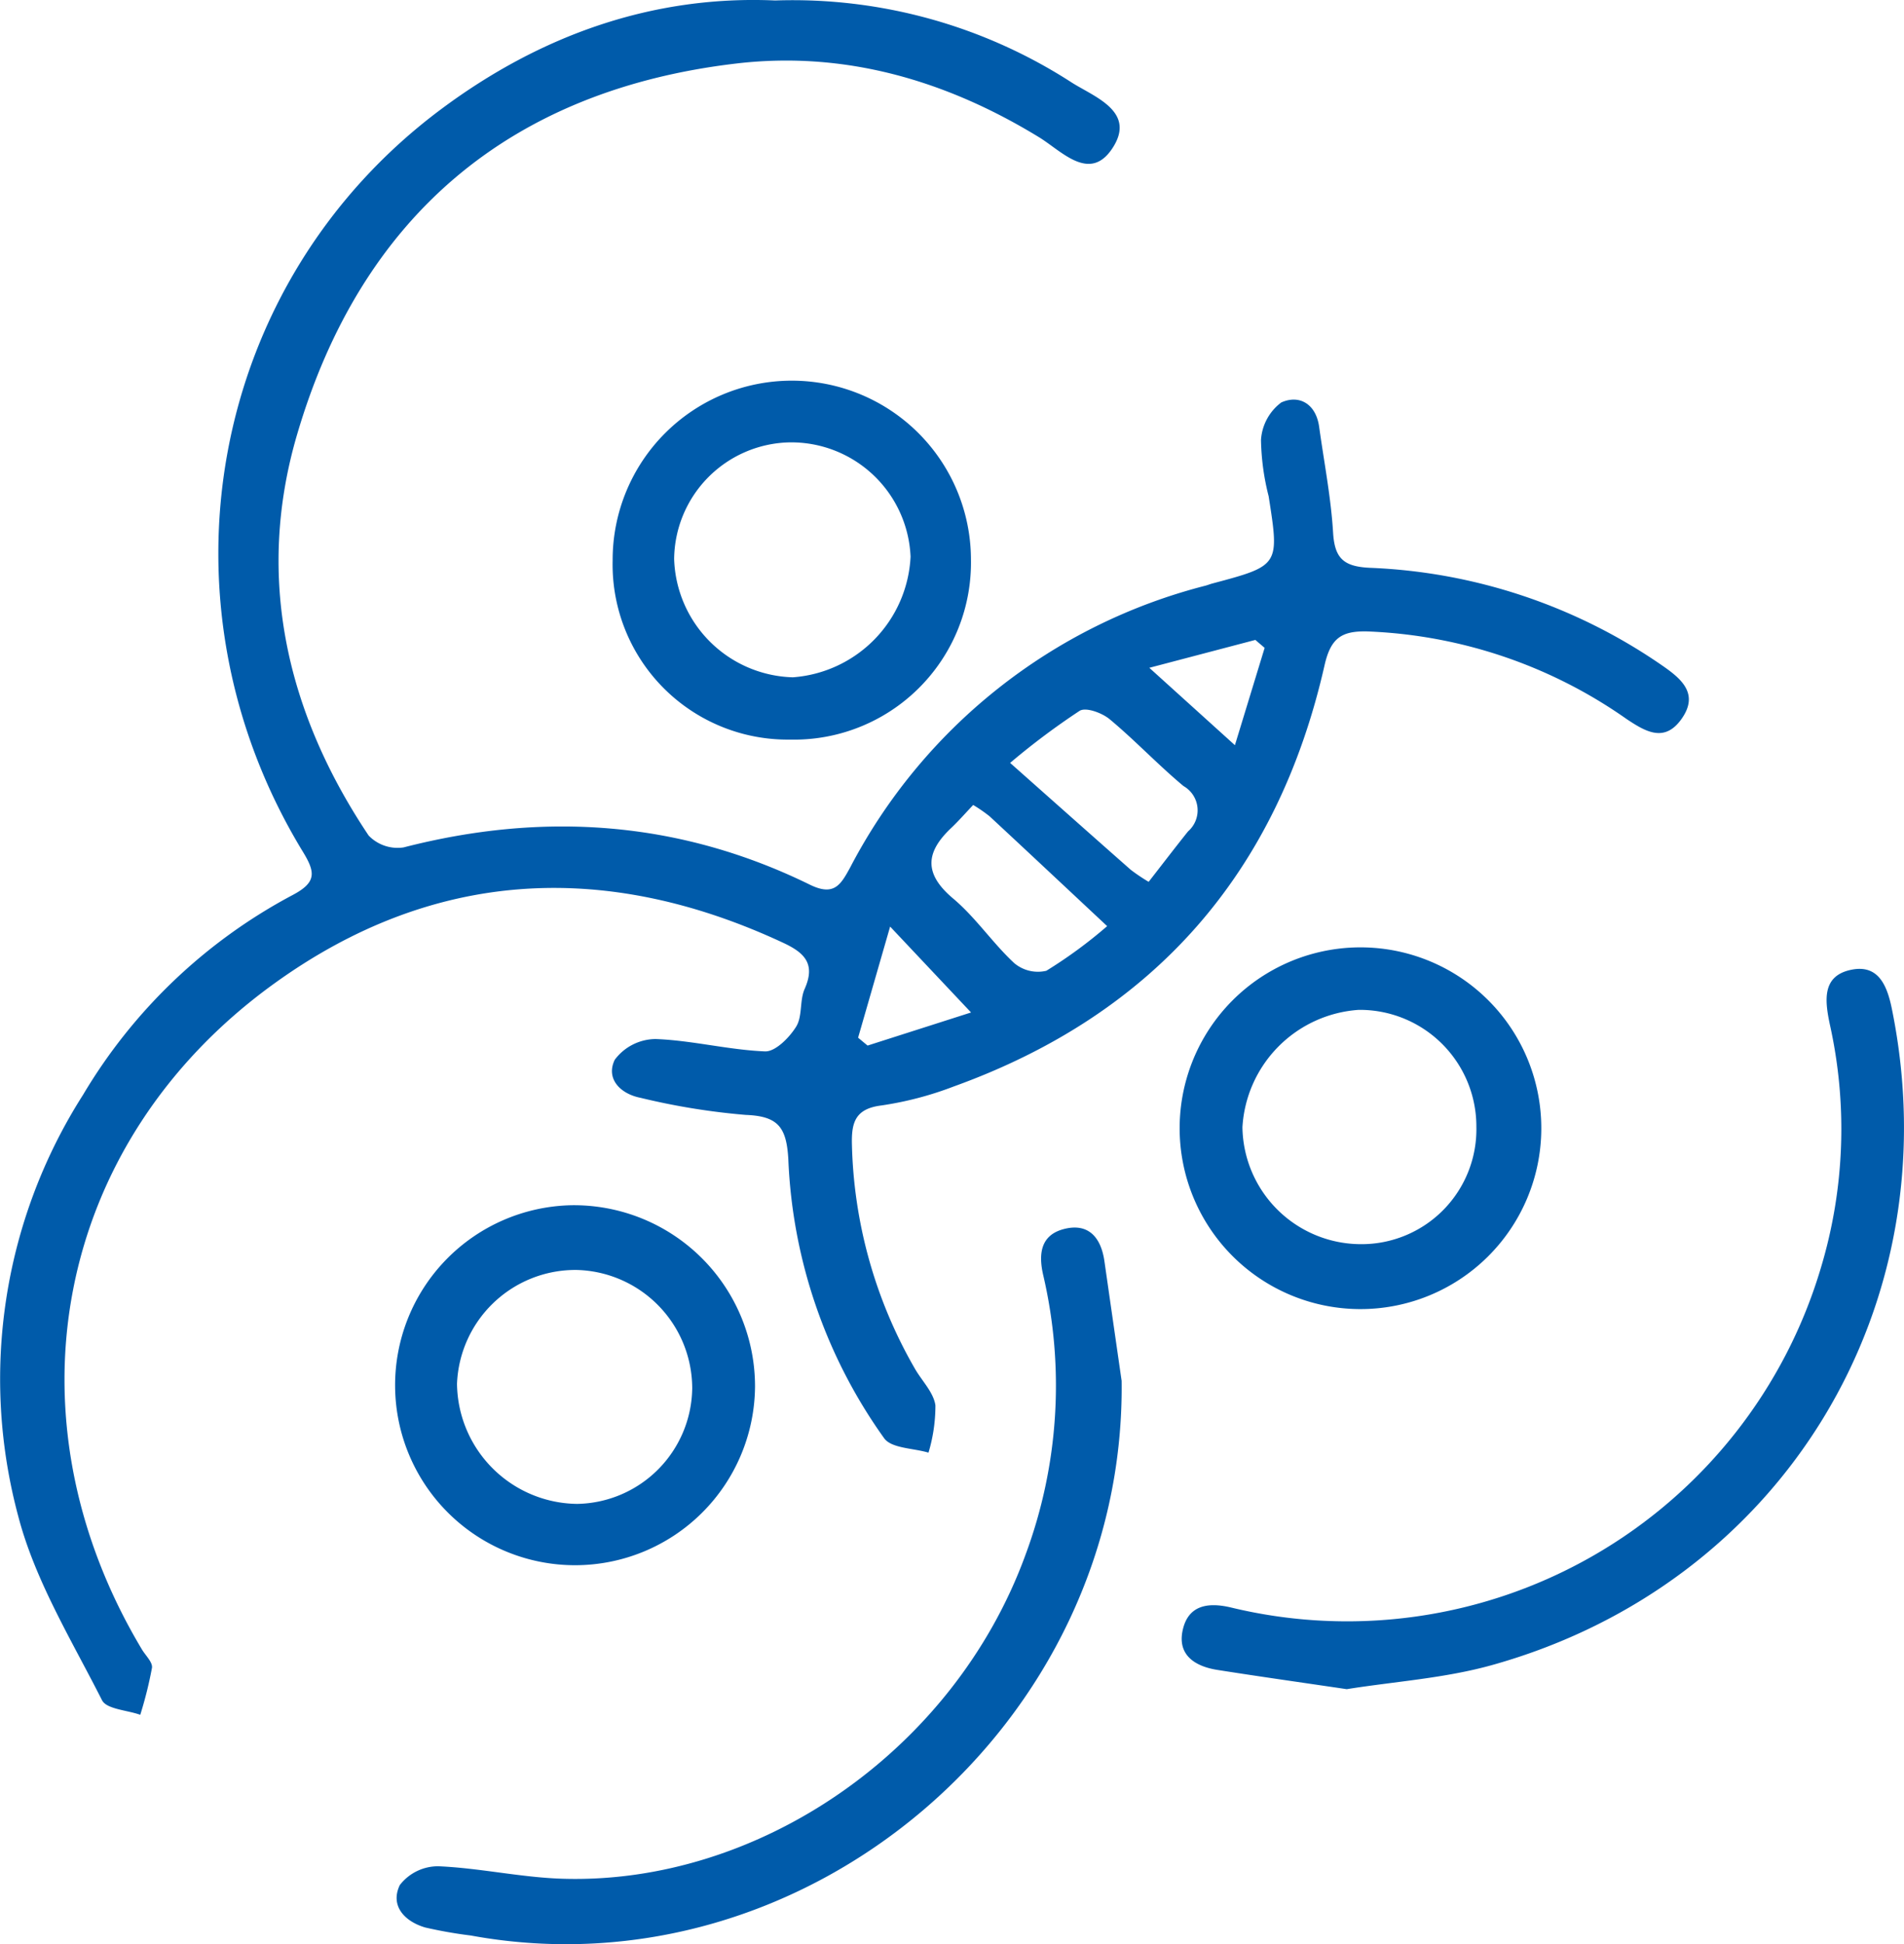
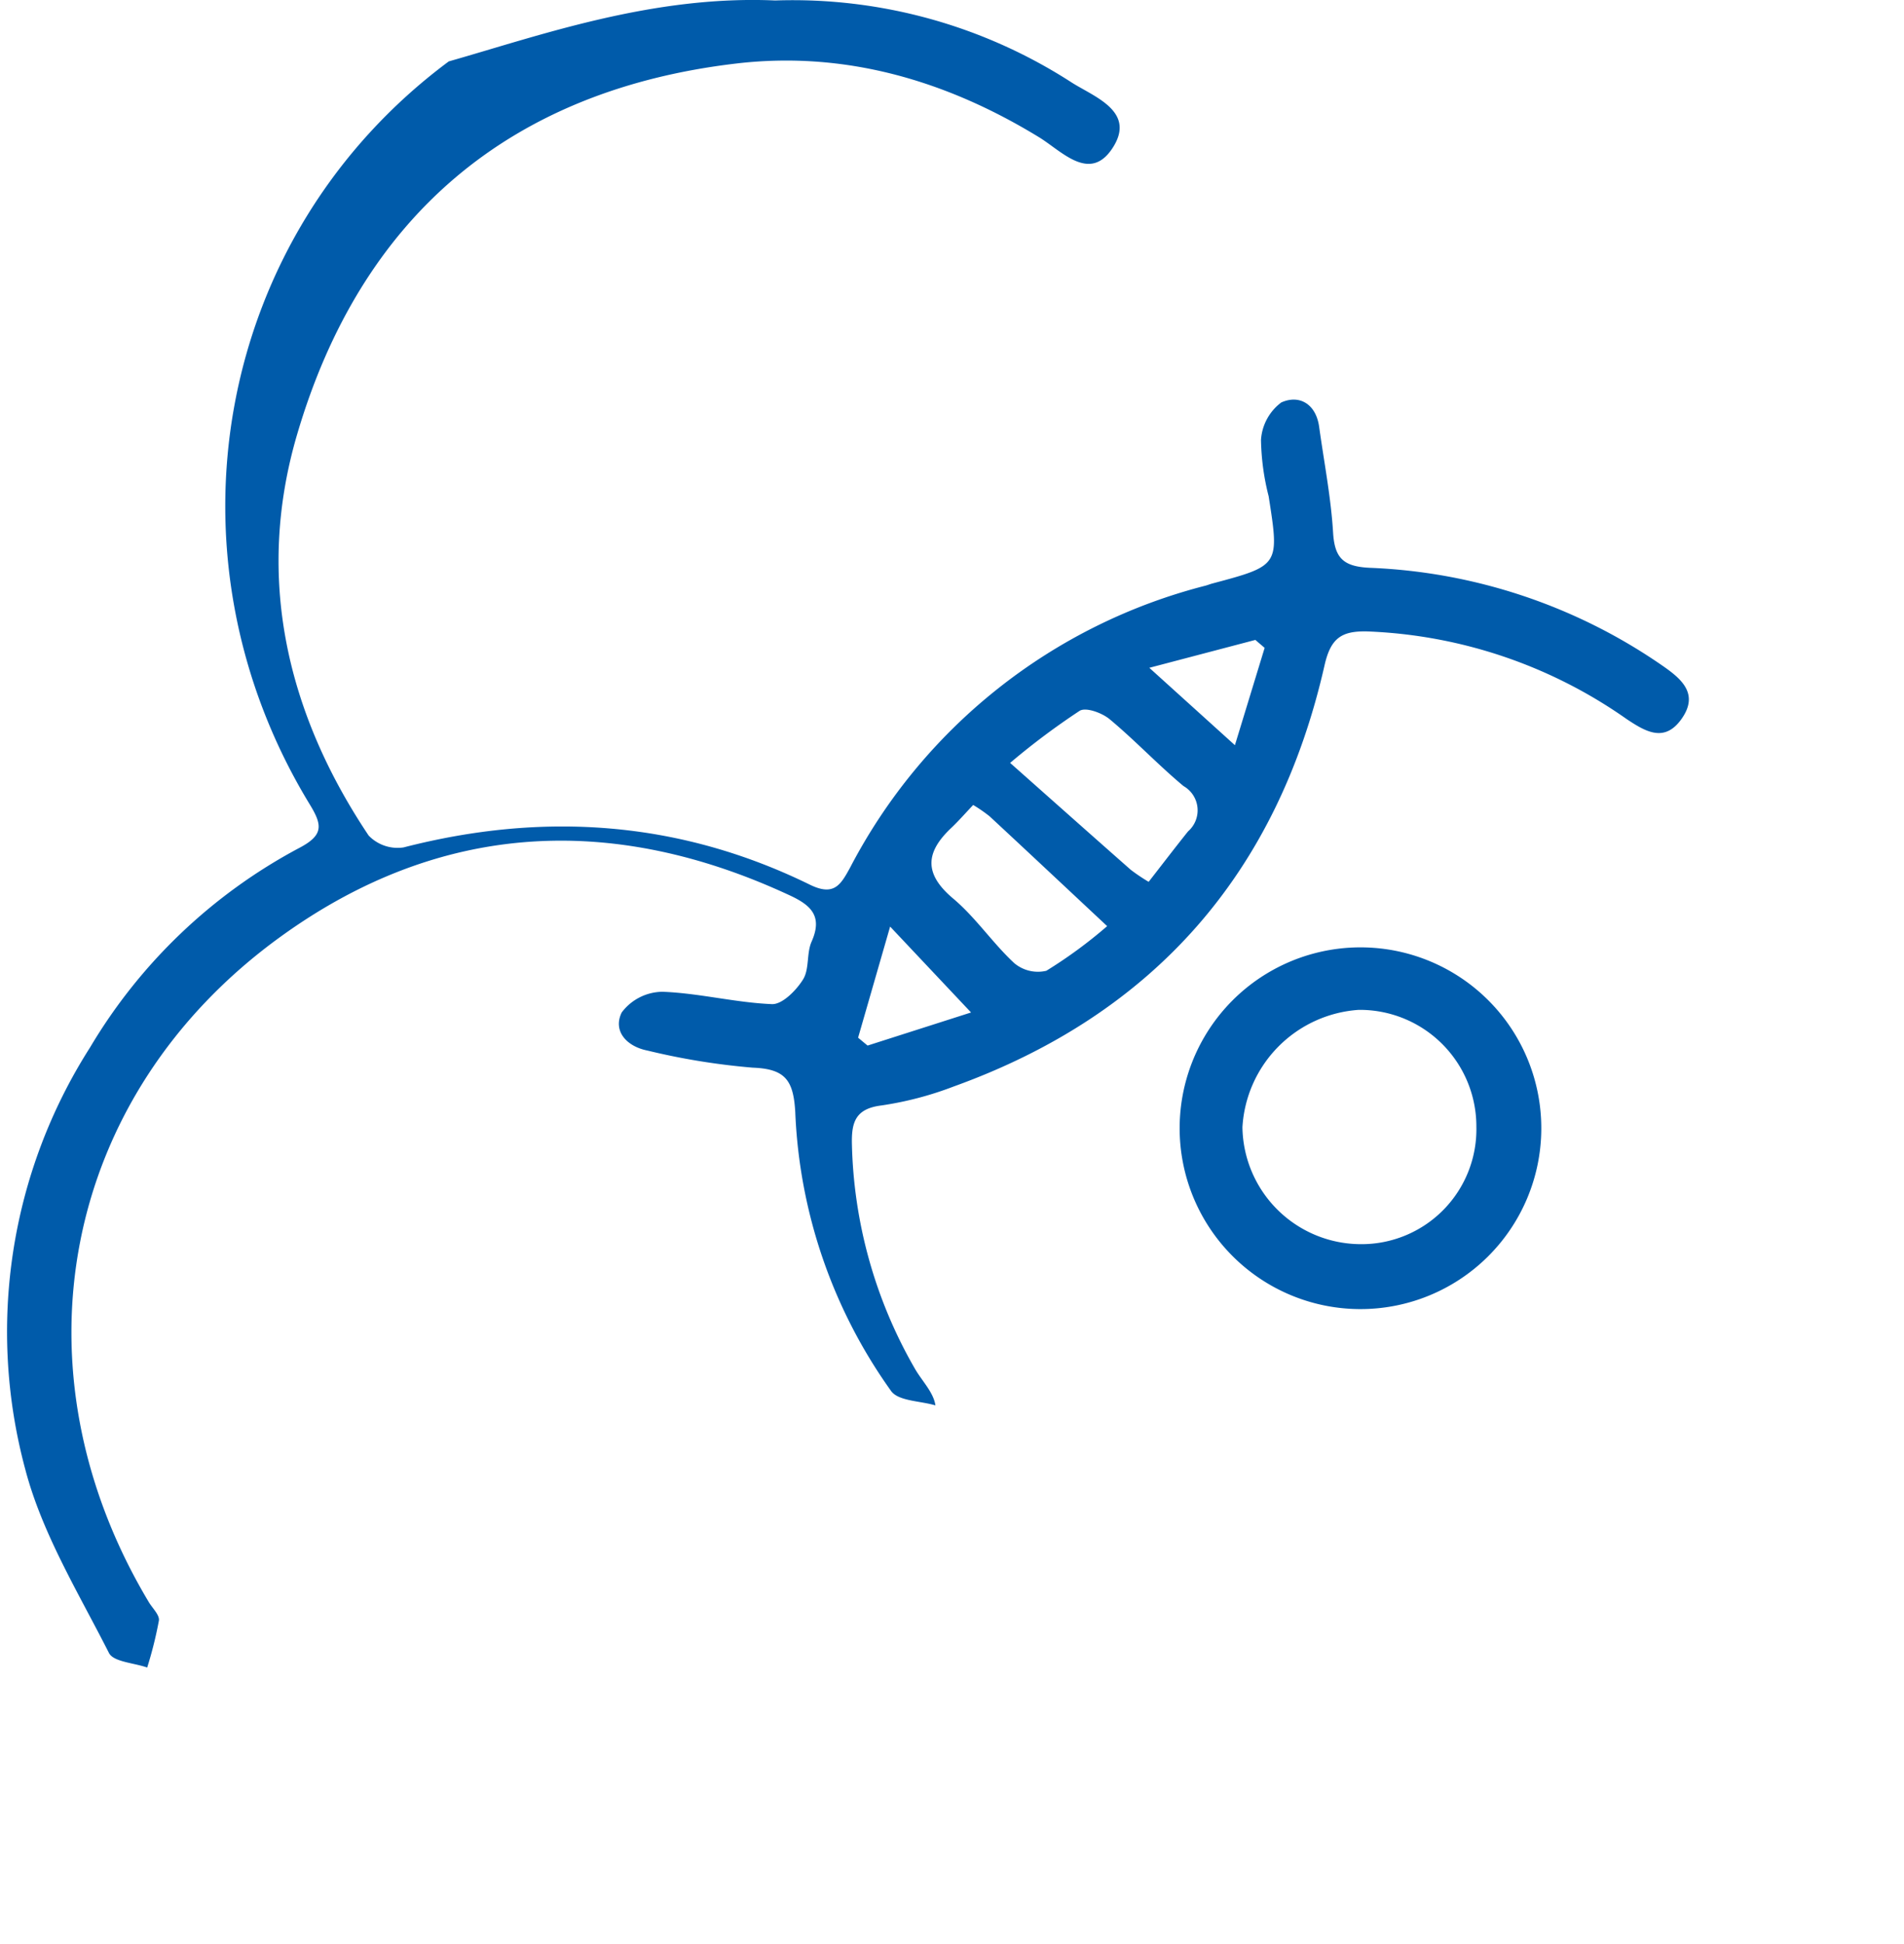
<svg xmlns="http://www.w3.org/2000/svg" width="131.094" height="133.835" viewBox="0 0 131.094 133.835">
  <g id="Group_223" data-name="Group 223" transform="translate(-455.85 -116.647)">
-     <path id="Path_95" data-name="Path 95" d="M509.227,116.68a35.382,35.382,0,0,1,20.448,5.671c1.6,1,4.429,2.007,2.753,4.522-1.565,2.349-3.483.172-5.043-.782-6.418-3.923-13.376-5.95-20.847-5.071-15.619,1.838-25.842,10.571-30.237,25.554-2.875,9.8-.731,19.135,4.933,27.593a2.766,2.766,0,0,0,2.4.815c9.648-2.484,19-1.837,27.974,2.563,1.672.82,2.127.006,2.775-1.177a38.283,38.283,0,0,1,24.471-19.406c.158-.043.311-.106.469-.148,4.626-1.234,4.625-1.234,3.875-6.009a16.732,16.732,0,0,1-.526-3.874,3.5,3.5,0,0,1,1.395-2.579c1.236-.556,2.389.09,2.609,1.677.336,2.427.812,4.846.96,7.284.107,1.768.722,2.331,2.507,2.42a37.985,37.985,0,0,1,20.207,6.764c1.281.891,2.475,1.913,1.3,3.607s-2.481.922-3.8.044a33.208,33.208,0,0,0-17.875-6.035c-1.776-.04-2.506.474-2.928,2.333-3.238,14.265-11.72,24.012-25.534,28.993a23.275,23.275,0,0,1-4.973,1.305c-1.782.22-2.07,1.143-2.034,2.664a32.372,32.372,0,0,0,4.325,15.437c.485.854,1.3,1.648,1.424,2.546a11.223,11.223,0,0,1-.477,3.253c-1.041-.312-2.541-.289-3.05-.988a35.459,35.459,0,0,1-6.6-19.209c-.127-2.191-.687-2.968-2.932-3.052a47.387,47.387,0,0,1-7.251-1.178c-1.4-.276-2.4-1.322-1.766-2.621a3.545,3.545,0,0,1,2.812-1.424c2.517.093,5.013.747,7.531.85.711.029,1.675-.945,2.143-1.7.444-.711.232-1.8.587-2.6.773-1.74-.022-2.5-1.5-3.185-12.239-5.7-24.121-5.072-35.063,2.845-15.117,10.939-18.654,29.8-9.069,45.807.252.421.747.882.694,1.265a27.307,27.307,0,0,1-.807,3.236c-.9-.321-2.316-.384-2.631-1-2.094-4.134-4.6-8.216-5.76-12.634a36.367,36.367,0,0,1,4.451-29.041,36.875,36.875,0,0,1,14.4-13.739c1.668-.875,1.621-1.547.748-2.978-10.522-17.24-6.491-39.248,9.555-51.17C493.06,119.077,500.789,116.306,509.227,116.68Zm25.71,60.671c.935-1.2,1.811-2.347,2.713-3.474a1.922,1.922,0,0,0-.312-3.118c-1.755-1.461-3.328-3.139-5.083-4.6-.522-.434-1.616-.841-2.061-.586a49.658,49.658,0,0,0-4.795,3.591c3.061,2.715,5.681,5.046,8.313,7.364A13.037,13.037,0,0,0,534.937,177.351ZM532.08,180.4c-2.969-2.777-5.525-5.176-8.094-7.56a10.486,10.486,0,0,0-1.13-.78c-.54.567-1.008,1.106-1.525,1.594-1.771,1.677-1.87,3.152.142,4.844,1.549,1.3,2.712,3.056,4.2,4.44a2.527,2.527,0,0,0,2.219.535A31.939,31.939,0,0,0,532.08,180.4Zm-14.943.031-2.205,7.649.652.542,7.125-2.278Zm23.739-12.486,2.047-6.7-.64-.547-7.3,1.919Z" transform="translate(0 0)" fill="#005baa" />
-     <path id="Path_96" data-name="Path 96" d="M602.882,427.721c.3,23.584-21.709,42.417-44.813,38.182a30.654,30.654,0,0,1-3.138-.552c-1.428-.42-2.431-1.5-1.746-2.922a3.326,3.326,0,0,1,2.656-1.292c2.844.12,5.668.766,8.51.857,13.483.432,26.955-8.742,31.9-22.264a33.426,33.426,0,0,0,1.229-19.3c-.338-1.48-.152-2.735,1.4-3.151,1.71-.458,2.584.565,2.818,2.21Q602.289,423.608,602.882,427.721Z" transform="translate(-69.806 -216.02)" fill="#005baa" />
-     <path id="Path_97" data-name="Path 97" d="M756.557,403.416c-3.106-.459-6.013-.869-8.911-1.326-1.542-.243-2.77-1.027-2.382-2.752.374-1.662,1.667-1.928,3.286-1.553a34.029,34.029,0,0,0,40.665-23.419,33.14,33.14,0,0,0,.594-16.75c-.347-1.658-.525-3.334,1.525-3.73,1.847-.356,2.434,1.123,2.756,2.706,4.14,20.353-7.485,39.557-27.517,45.161C763.3,402.67,759.828,402.891,756.557,403.416Z" transform="translate(-207.98 -170.49)" fill="#005baa" />
+     <path id="Path_95" data-name="Path 95" d="M509.227,116.68a35.382,35.382,0,0,1,20.448,5.671c1.6,1,4.429,2.007,2.753,4.522-1.565,2.349-3.483.172-5.043-.782-6.418-3.923-13.376-5.95-20.847-5.071-15.619,1.838-25.842,10.571-30.237,25.554-2.875,9.8-.731,19.135,4.933,27.593a2.766,2.766,0,0,0,2.4.815c9.648-2.484,19-1.837,27.974,2.563,1.672.82,2.127.006,2.775-1.177a38.283,38.283,0,0,1,24.471-19.406c.158-.043.311-.106.469-.148,4.626-1.234,4.625-1.234,3.875-6.009a16.732,16.732,0,0,1-.526-3.874,3.5,3.5,0,0,1,1.395-2.579c1.236-.556,2.389.09,2.609,1.677.336,2.427.812,4.846.96,7.284.107,1.768.722,2.331,2.507,2.42a37.985,37.985,0,0,1,20.207,6.764c1.281.891,2.475,1.913,1.3,3.607s-2.481.922-3.8.044a33.208,33.208,0,0,0-17.875-6.035c-1.776-.04-2.506.474-2.928,2.333-3.238,14.265-11.72,24.012-25.534,28.993a23.275,23.275,0,0,1-4.973,1.305c-1.782.22-2.07,1.143-2.034,2.664a32.372,32.372,0,0,0,4.325,15.437c.485.854,1.3,1.648,1.424,2.546c-1.041-.312-2.541-.289-3.05-.988a35.459,35.459,0,0,1-6.6-19.209c-.127-2.191-.687-2.968-2.932-3.052a47.387,47.387,0,0,1-7.251-1.178c-1.4-.276-2.4-1.322-1.766-2.621a3.545,3.545,0,0,1,2.812-1.424c2.517.093,5.013.747,7.531.85.711.029,1.675-.945,2.143-1.7.444-.711.232-1.8.587-2.6.773-1.74-.022-2.5-1.5-3.185-12.239-5.7-24.121-5.072-35.063,2.845-15.117,10.939-18.654,29.8-9.069,45.807.252.421.747.882.694,1.265a27.307,27.307,0,0,1-.807,3.236c-.9-.321-2.316-.384-2.631-1-2.094-4.134-4.6-8.216-5.76-12.634a36.367,36.367,0,0,1,4.451-29.041,36.875,36.875,0,0,1,14.4-13.739c1.668-.875,1.621-1.547.748-2.978-10.522-17.24-6.491-39.248,9.555-51.17C493.06,119.077,500.789,116.306,509.227,116.68Zm25.71,60.671c.935-1.2,1.811-2.347,2.713-3.474a1.922,1.922,0,0,0-.312-3.118c-1.755-1.461-3.328-3.139-5.083-4.6-.522-.434-1.616-.841-2.061-.586a49.658,49.658,0,0,0-4.795,3.591c3.061,2.715,5.681,5.046,8.313,7.364A13.037,13.037,0,0,0,534.937,177.351ZM532.08,180.4c-2.969-2.777-5.525-5.176-8.094-7.56a10.486,10.486,0,0,0-1.13-.78c-.54.567-1.008,1.106-1.525,1.594-1.771,1.677-1.87,3.152.142,4.844,1.549,1.3,2.712,3.056,4.2,4.44a2.527,2.527,0,0,0,2.219.535A31.939,31.939,0,0,0,532.08,180.4Zm-14.943.031-2.205,7.649.652.542,7.125-2.278Zm23.739-12.486,2.047-6.7-.64-.547-7.3,1.919Z" transform="translate(0 0)" fill="#005baa" />
    <path id="Path_98" data-name="Path 98" d="M769.593,361.083a12.45,12.45,0,0,1-24.9-.19,12.45,12.45,0,1,1,24.9.19Zm-4.47-.207a8.027,8.027,0,0,0-8.1-8.036,8.6,8.6,0,0,0-8.007,8.076,8.17,8.17,0,0,0,8.135,8.053A7.91,7.91,0,0,0,765.123,360.876Z" transform="translate(-207.622 -166.676)" fill="#005baa" />
-     <path id="Path_99" data-name="Path 99" d="M577.4,424.165a12.391,12.391,0,1,1-12.627-12.485A12.472,12.472,0,0,1,577.4,424.165Zm-12.379-8.03a8.16,8.16,0,0,0-8.14,7.835,8.367,8.367,0,0,0,8.268,8.269,8.061,8.061,0,0,0,7.926-7.967A8.159,8.159,0,0,0,565.024,416.134Z" transform="translate(-69.565 -212.067)" fill="#005baa" />
-     <path id="Path_100" data-name="Path 100" d="M605.859,221.914a12.335,12.335,0,1,1,24.67-.055,12.186,12.186,0,0,1-12.466,12.4A12.051,12.051,0,0,1,605.859,221.914ZM618,213.8a8.114,8.114,0,0,0-7.907,8.031,8.41,8.41,0,0,0,8.172,8.14,8.752,8.752,0,0,0,8.106-8.3A8.221,8.221,0,0,0,618,213.8Z" transform="translate(-107.827 -66.7)" fill="#005baa" />
  </g>
</svg>